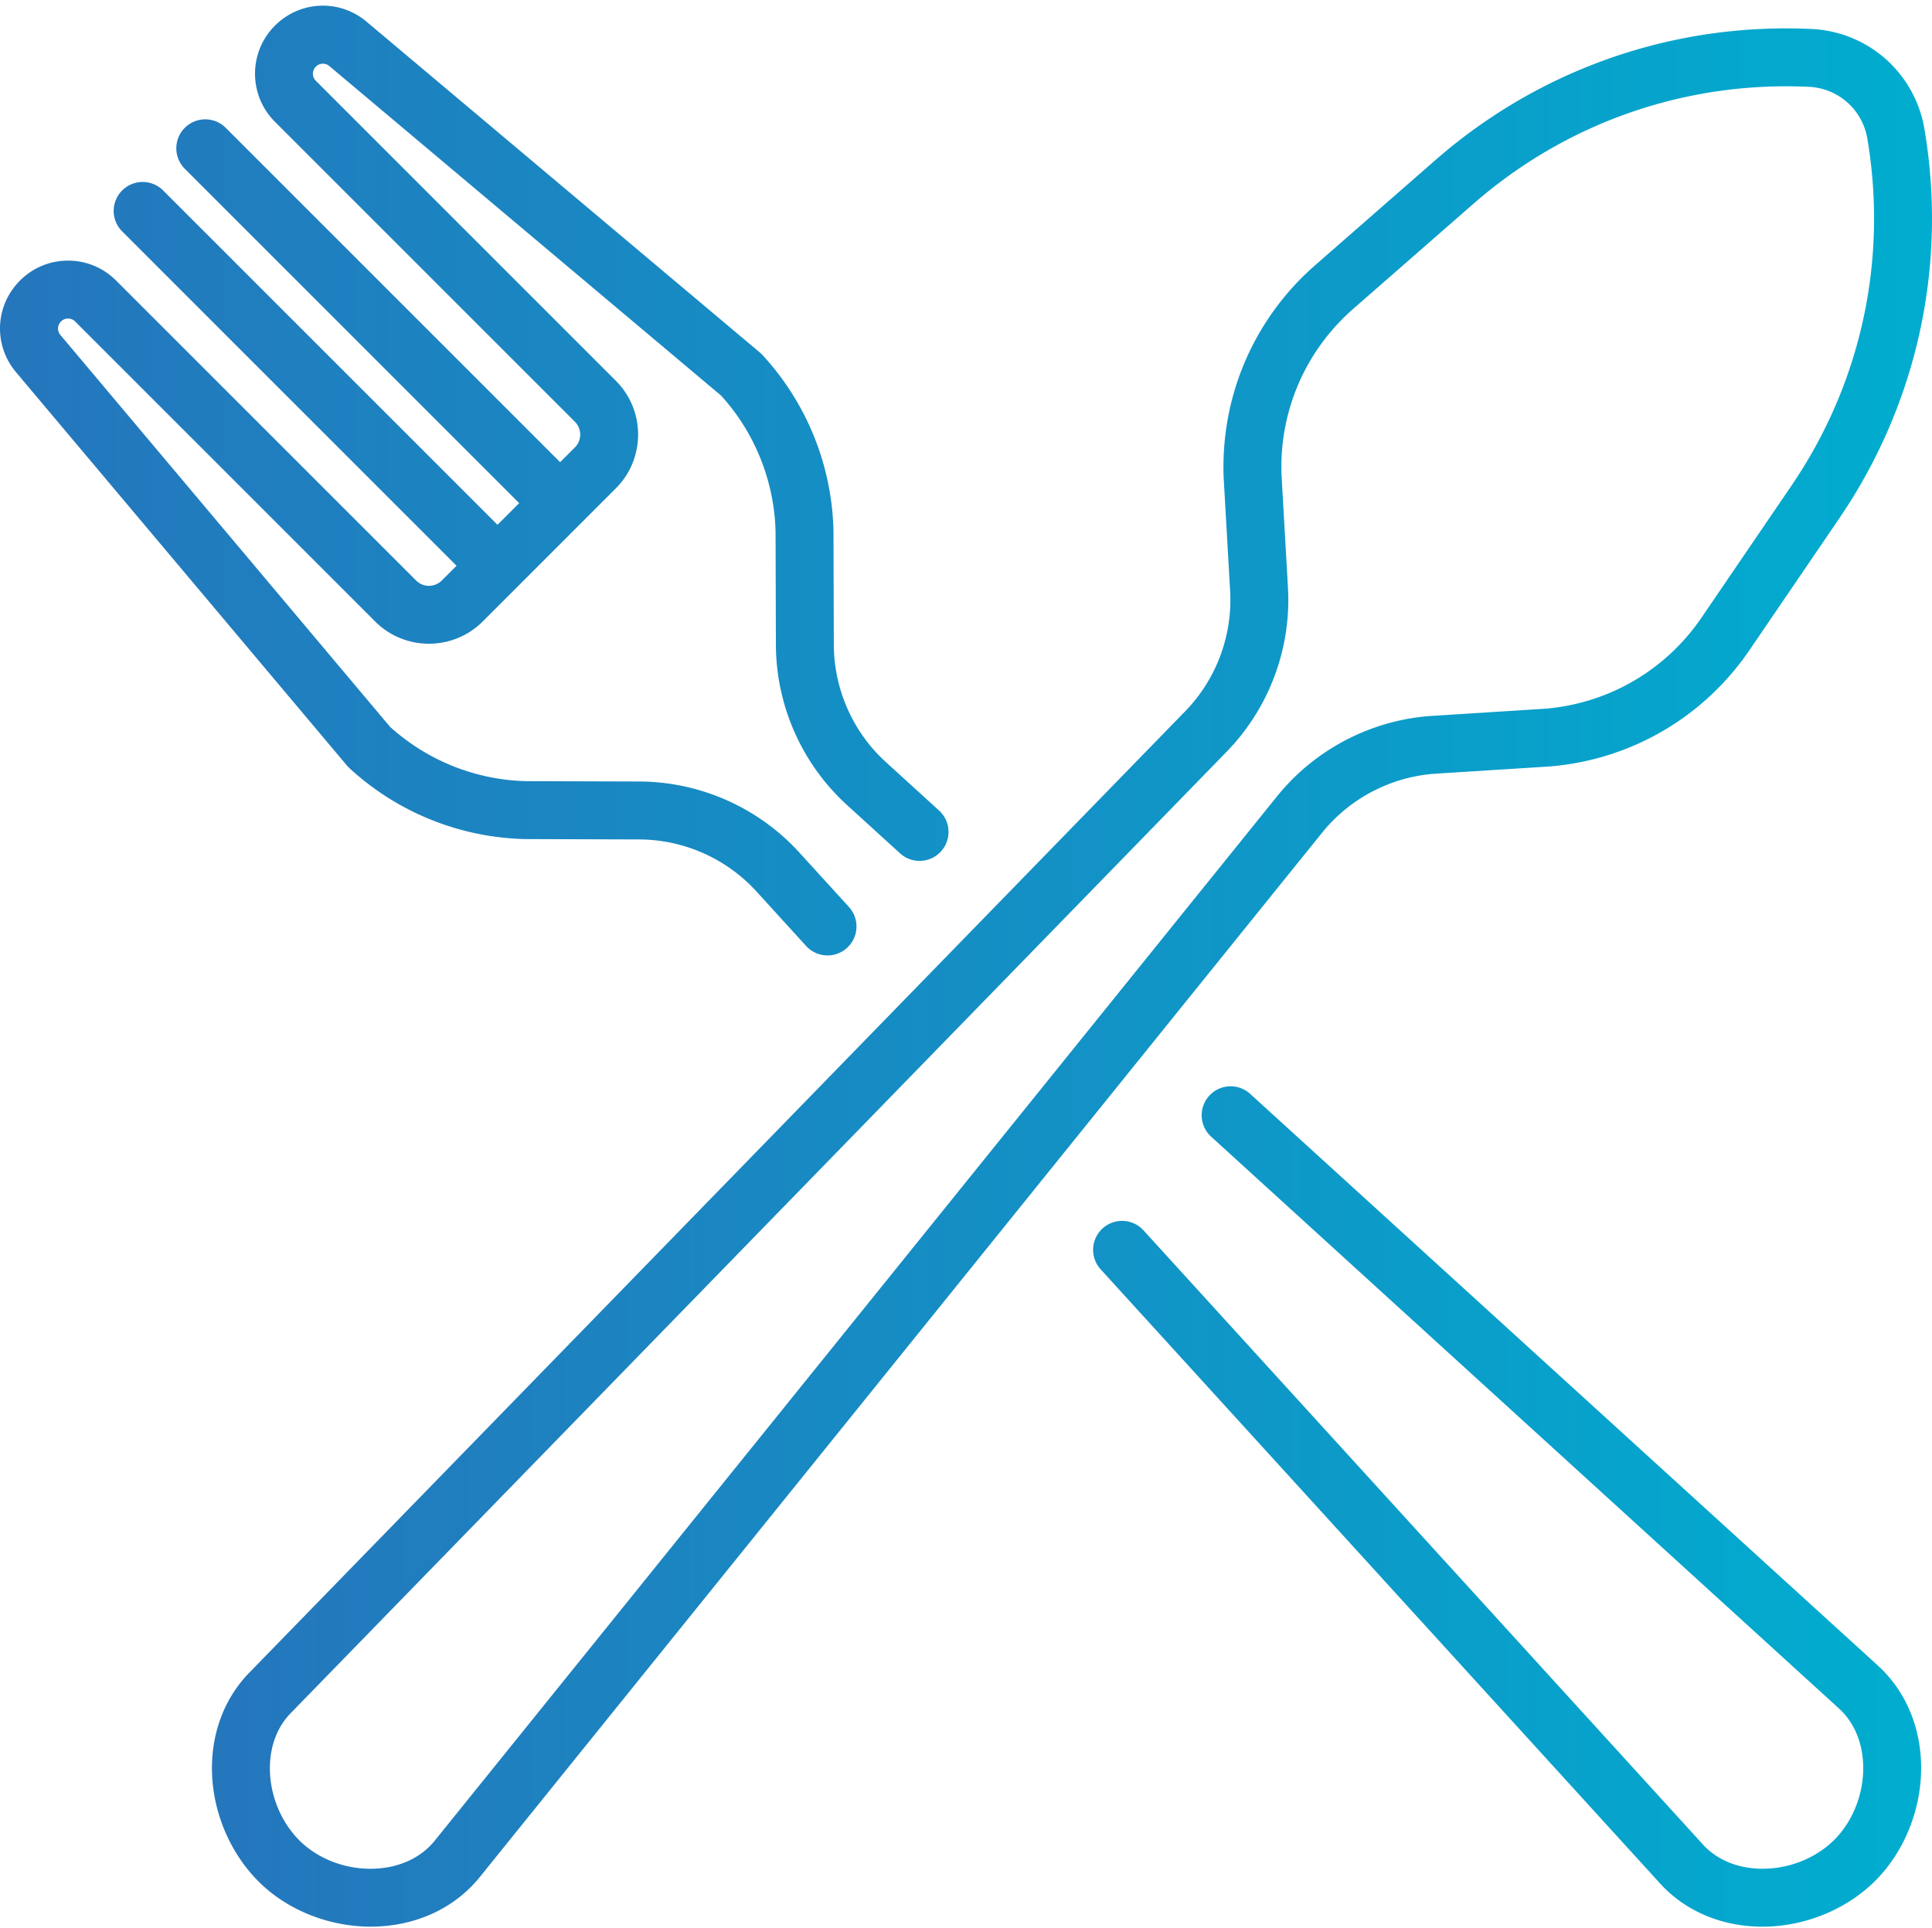
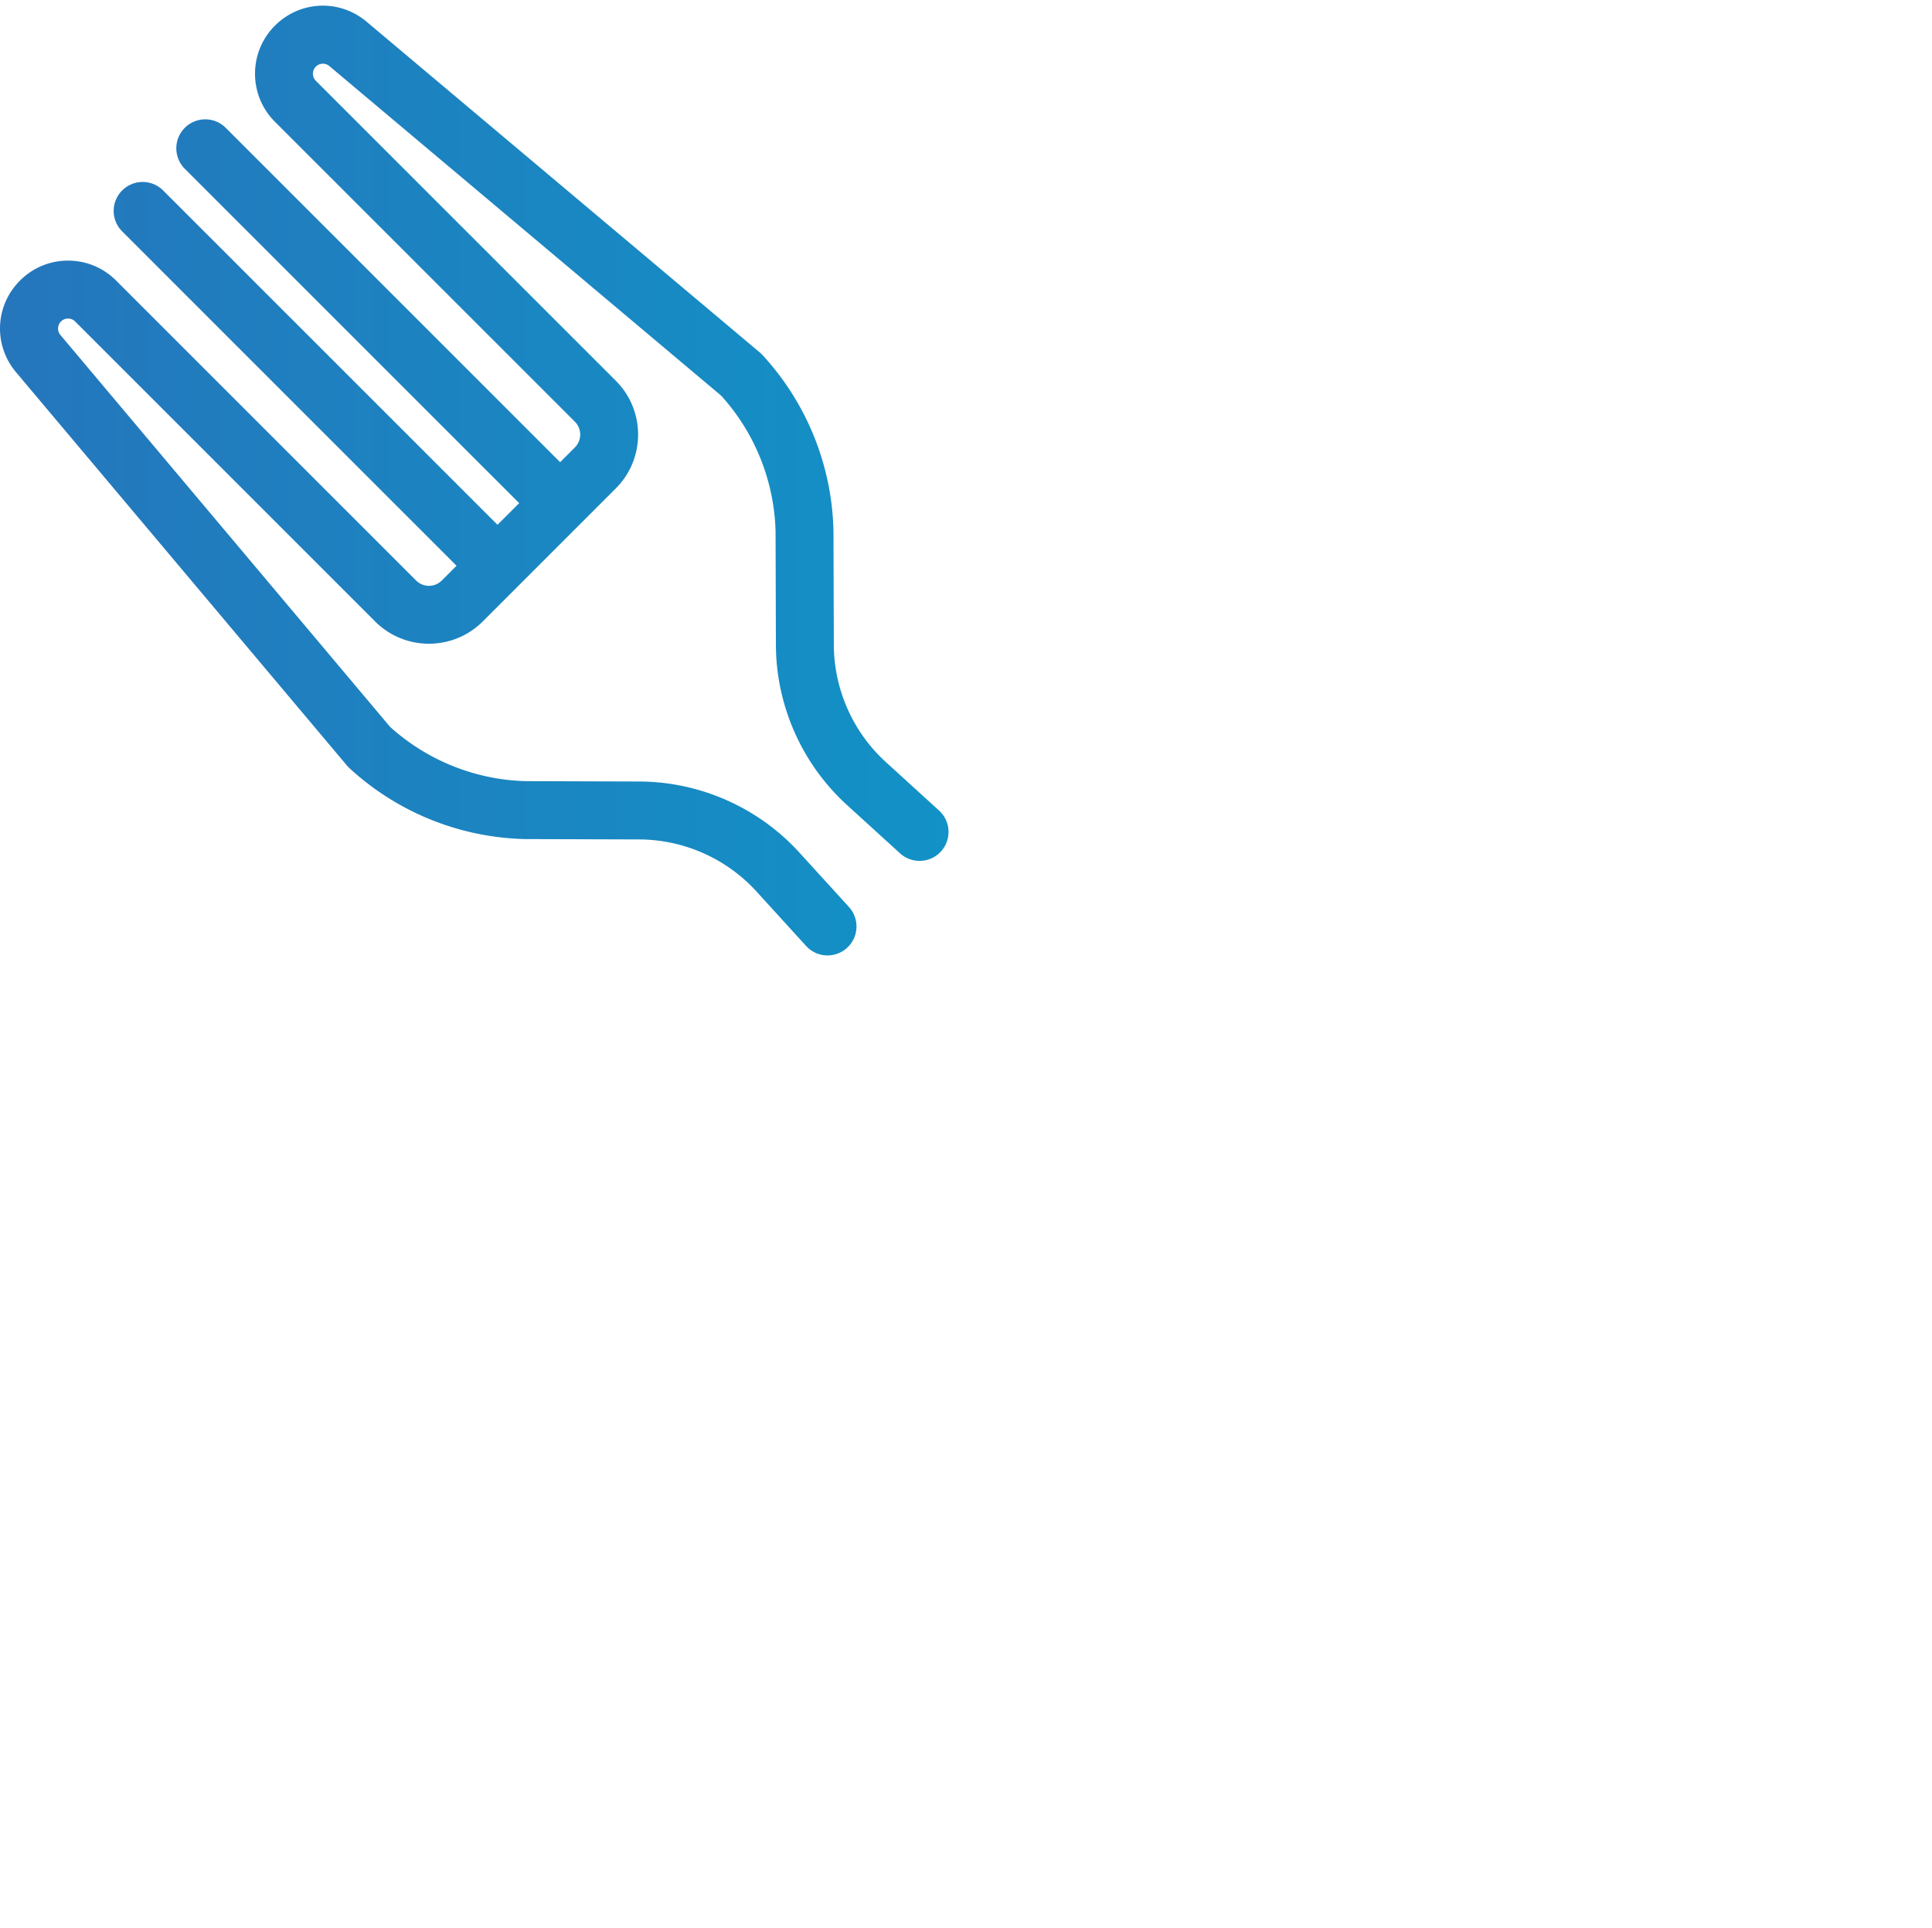
<svg xmlns="http://www.w3.org/2000/svg" clip-rule="evenodd" fill-rule="evenodd" stroke-linejoin="round" stroke-miterlimit="2" viewBox="0 0 512 511">
  <linearGradient id="a" gradientTransform="matrix(455.83 0 0 503.098 56.169 258.072)" gradientUnits="userSpaceOnUse" x1="0" x2="1" y1="0" y2="0">
    <stop offset="0" stop-color="#2576bc" />
    <stop offset="1" stop-color="#00adcf" />
  </linearGradient>
  <linearGradient id="b" gradientTransform="matrix(219.432 0 0 222.725 289.689 398.263)" gradientUnits="userSpaceOnUse" x1="0" x2="1" y1="0" y2="0">
    <stop offset="0" stop-color="#1292c6" />
    <stop offset="1" stop-color="#00adcf" />
  </linearGradient>
  <linearGradient id="c" gradientTransform="matrix(251.365 0 0 251.716 0 126.357)" gradientUnits="userSpaceOnUse" x1="0" x2="1" y1="0" y2="0">
    <stop offset="0" stop-color="#2576bc" />
    <stop offset="1" stop-color="#1292c6" />
  </linearGradient>
  <g fill-rule="nonzero">
-     <path d="M380.59 204.039l30.082-1.906.16-.012c21.438-1.808 40.68-13.039 52.797-30.82l23.781-34.891c20.699-30.375 28.719-67.062 22.574-103.301a31.88 31.88 0 00-10.246-18.461 31.871 31.871 0 00-19.558-7.961c-36.727-1.757-72.176 10.606-99.848 34.797l-31.789 27.793c-16.199 14.161-25.043 34.61-24.27 56.114.004.05.004.105.008.16l1.715 30.09c.668 11.73-3.633 23.304-11.777 31.734L65.867 442.508c-6.648 6.933-10.082 16.445-9.664 26.785.461 11.383 5.684 22.562 13.973 29.91 7.488 6.637 17.781 10.418 28.07 10.418a40.4 40.4 0 003.301-.133c10.316-.824 19.351-5.371 25.469-12.847L350.48 219.555c7.411-9.117 18.387-14.774 30.11-15.516zm-42.039 5.859L115.105 486.961c-3.414 4.172-8.664 6.742-14.781 7.23-7.277.582-14.738-1.839-19.965-6.472-5.226-4.637-8.523-11.754-8.816-19.047-.25-6.129 1.668-11.649 5.363-15.5l248.332-255.113c11.133-11.52 16.992-27.297 16.086-43.289l-1.715-30.012c-.582-16.832 6.352-32.836 19.036-43.926l31.789-27.793c24.671-21.566 56.289-32.578 89.015-31.023a16.467 16.467 0 0110.106 4.117 16.467 16.467 0 015.297 9.539c5.476 32.308-1.672 65.012-20.125 92.09l-23.782 34.894c-9.488 13.922-24.547 22.723-41.328 24.164l-30 1.899c-15.984 1.015-30.945 8.726-41.066 21.179z" fill="url(#a)" transform="translate(0 1)" />
-     <path d="M497.82 440.57L331.301 288.902a7.677 7.677 0 00-10.844.504 7.68 7.68 0 00.508 10.844l166.476 151.633c3.961 3.66 6.207 9.054 6.329 15.187.144 7.297-2.719 14.598-7.661 19.539-4.937 4.938-12.226 7.809-19.539 7.661-6.132-.122-11.527-2.368-15.148-6.286L303.039 325.078a7.677 7.677 0 00-10.844-.508 7.678 7.678 0 00-.504 10.844l148.418 162.945c6.524 7.055 15.813 11.055 26.161 11.258.269.004.535.008.804.008 11.121 0 22.242-4.512 29.887-12.16 7.836-7.836 12.379-19.309 12.152-30.695-.203-10.348-4.199-19.637-11.293-26.2z" fill="url(#b)" transform="translate(0 1)" />
    <path d="M92.609 202.586a71.074 71.074 0 0046.473 18.789c.055.004.109.004.16.004l30.141.094c11.75.035 23.043 5.023 30.969 13.66l13.277 14.574a7.65 7.65 0 005.676 2.508 7.64 7.64 0 005.164-2 7.675 7.675 0 00.508-10.844l-13.297-14.594c-10.828-11.804-26.227-18.601-42.246-18.656l-30.059-.094a55.765 55.765 0 01-36.02-14.41L16.008 87.781a2.64 2.64 0 01.156-3.582c.672-.676 1.461-.773 1.871-.773s1.199.097 1.875.773l79.508 79.512c7.859 7.859 20.648 7.859 28.508-.004l9.344-9.34v-.004l16.589-16.59s.004 0 .004-.003l.004-.004 9.34-9.34c7.859-7.86 7.859-20.649 0-28.508L83.699 20.41a2.655 2.655 0 010-3.746 2.64 2.64 0 013.582-.156l103.836 87.351a55.74 55.74 0 0114.414 36.016l.09 30.063c.055 16.015 6.856 31.414 18.676 42.265l14.226 12.957a7.676 7.676 0 0010.844-.504 7.679 7.679 0 00-.508-10.843l-14.203-12.938c-8.66-7.945-13.644-19.242-13.683-30.988l-.094-30.141c0-.055 0-.109-.004-.164a71.074 71.074 0 00-18.789-46.473 7.74 7.74 0 00-.703-.675L97.16 4.762c-7.203-6.063-17.656-5.61-24.312 1.047-7.02 7.019-7.02 18.437 0 25.453l79.507 79.511a4.815 4.815 0 010 6.801l-3.917 3.914-88.614-88.609c-2.996-3-7.855-3-10.851 0a7.674 7.674 0 000 10.851l88.613 88.614-5.742 5.738L43.23 49.473a7.674 7.674 0 00-10.851 0c-3 2.996-3 7.855 0 10.851l88.609 88.614-3.914 3.917a4.815 4.815 0 01-6.801 0L30.762 73.348a17.882 17.882 0 00-12.727-5.274 17.88 17.88 0 00-12.726 5.274c-6.657 6.656-7.106 17.109-1.047 24.316l87.676 104.219c.207.25.433.484.671.703z" fill="url(#c)" transform="translate(0 1)" />
  </g>
</svg>